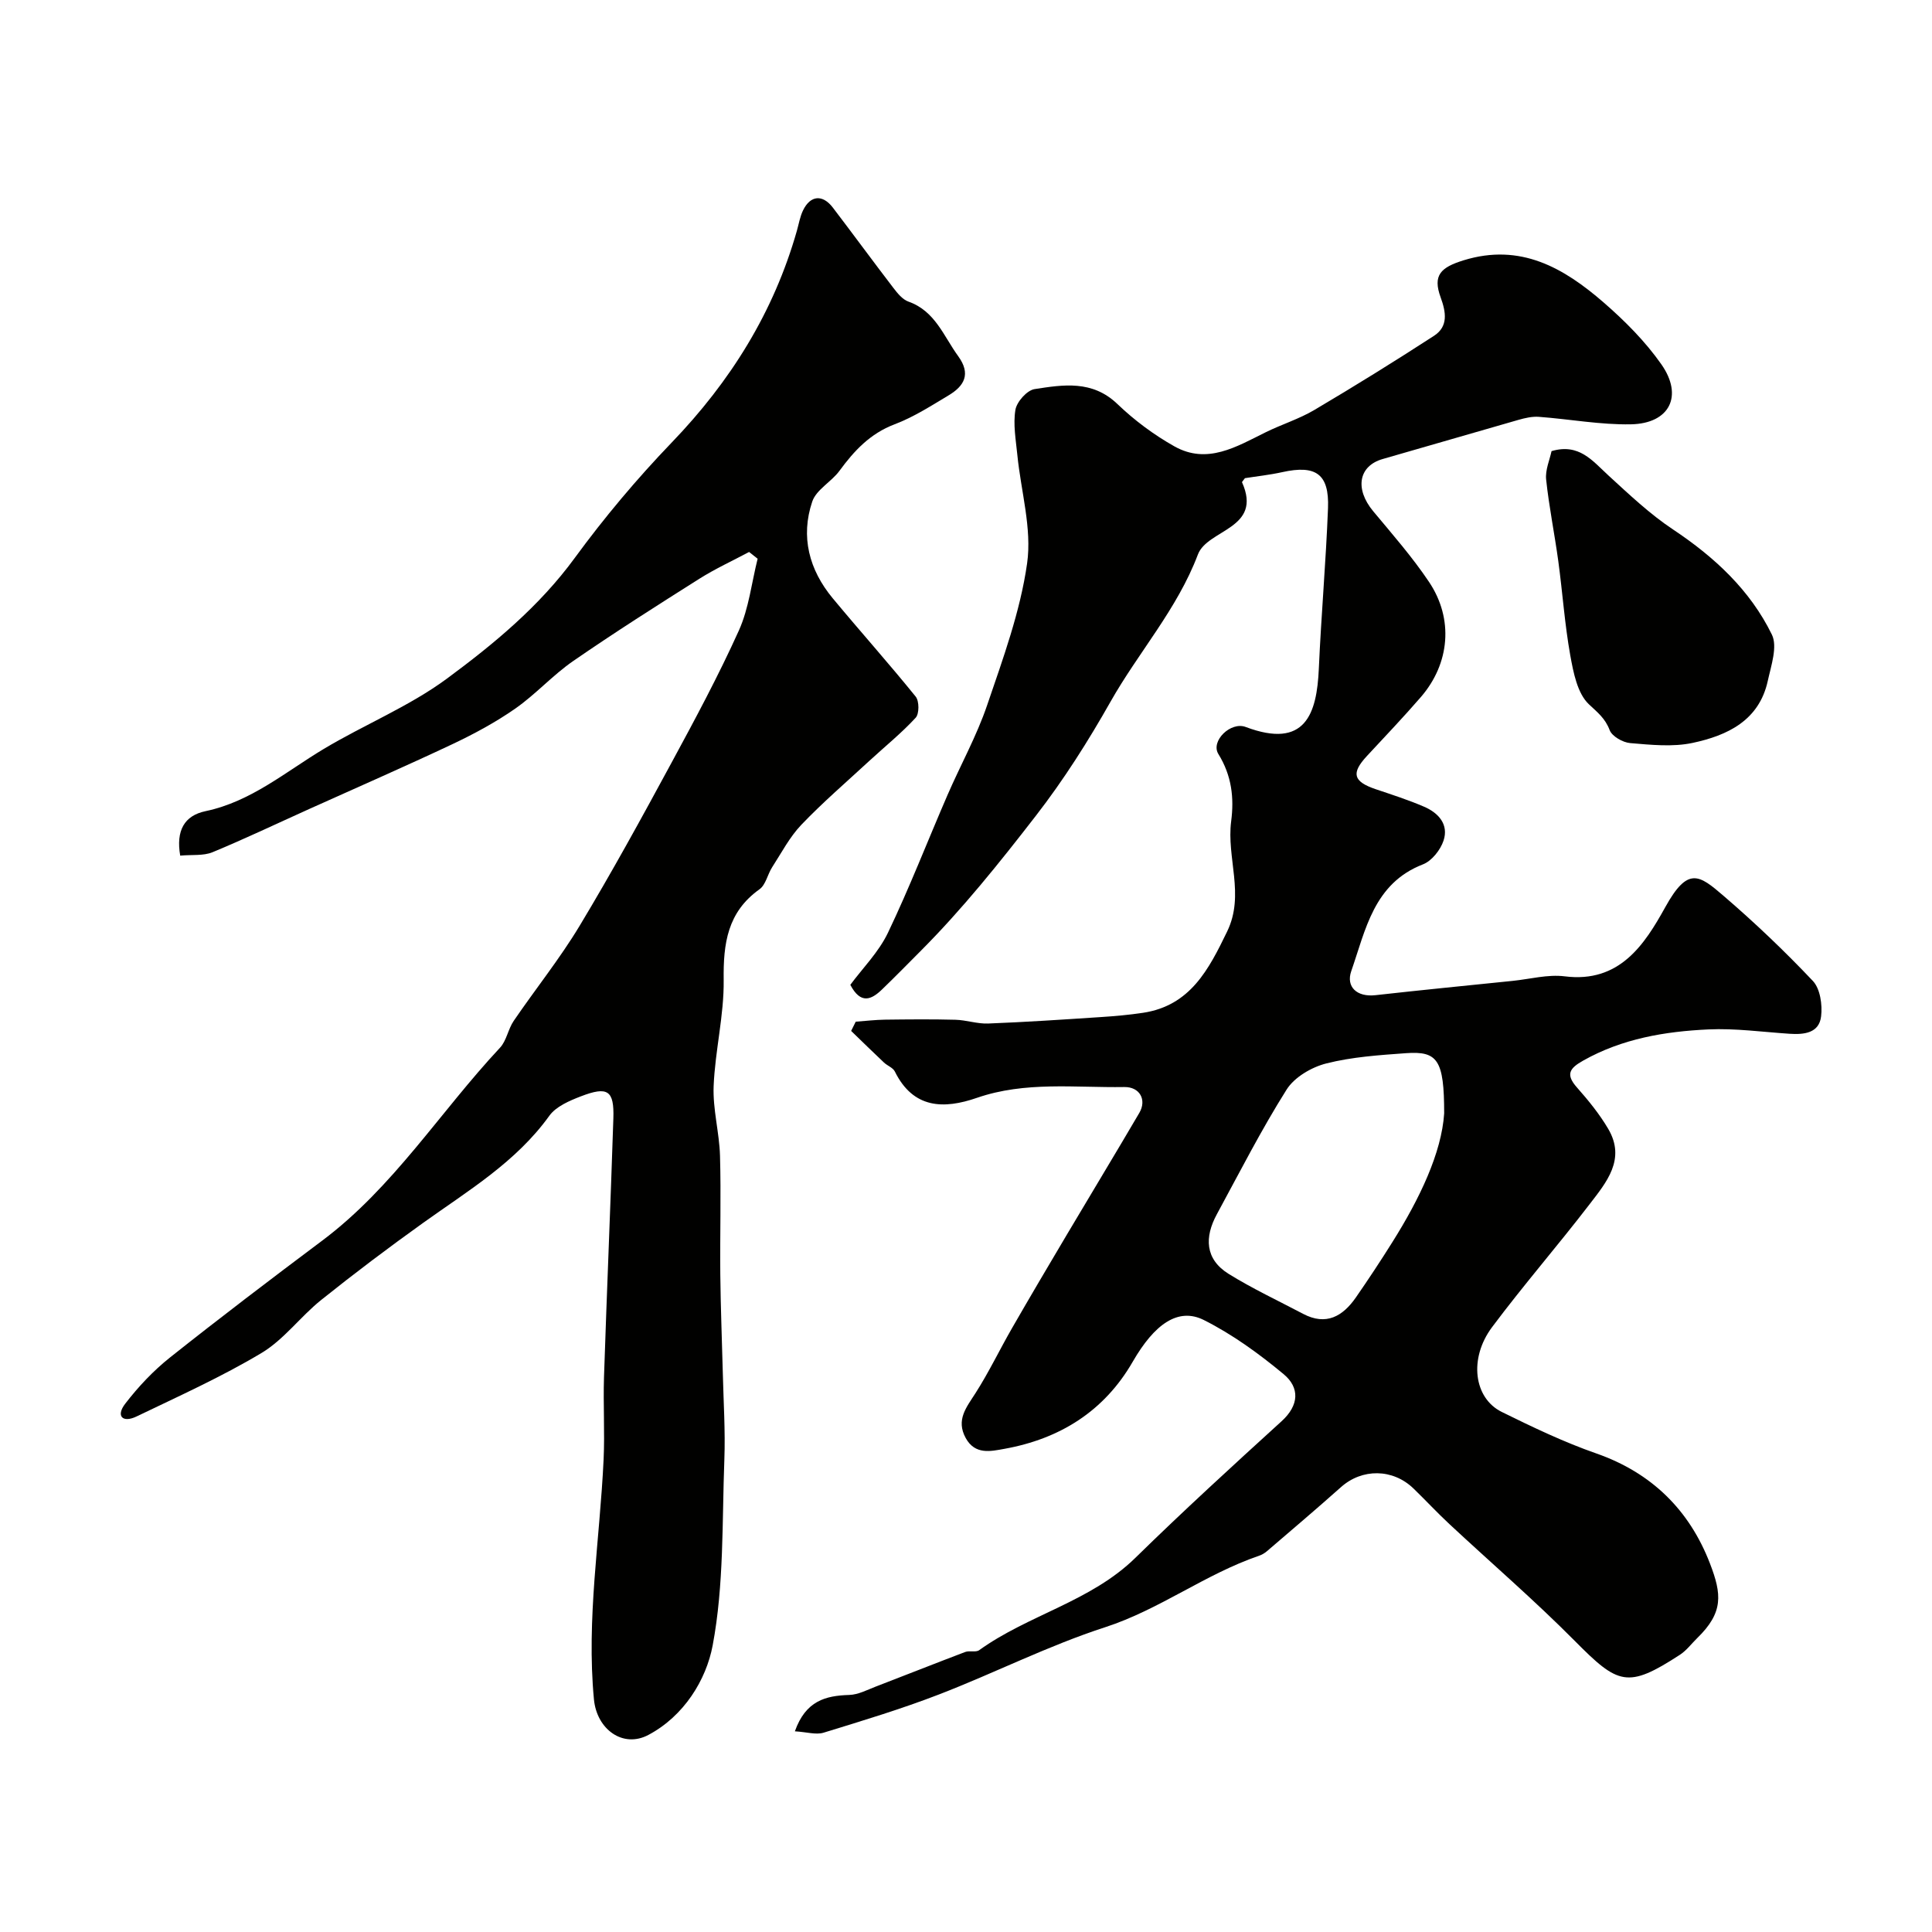
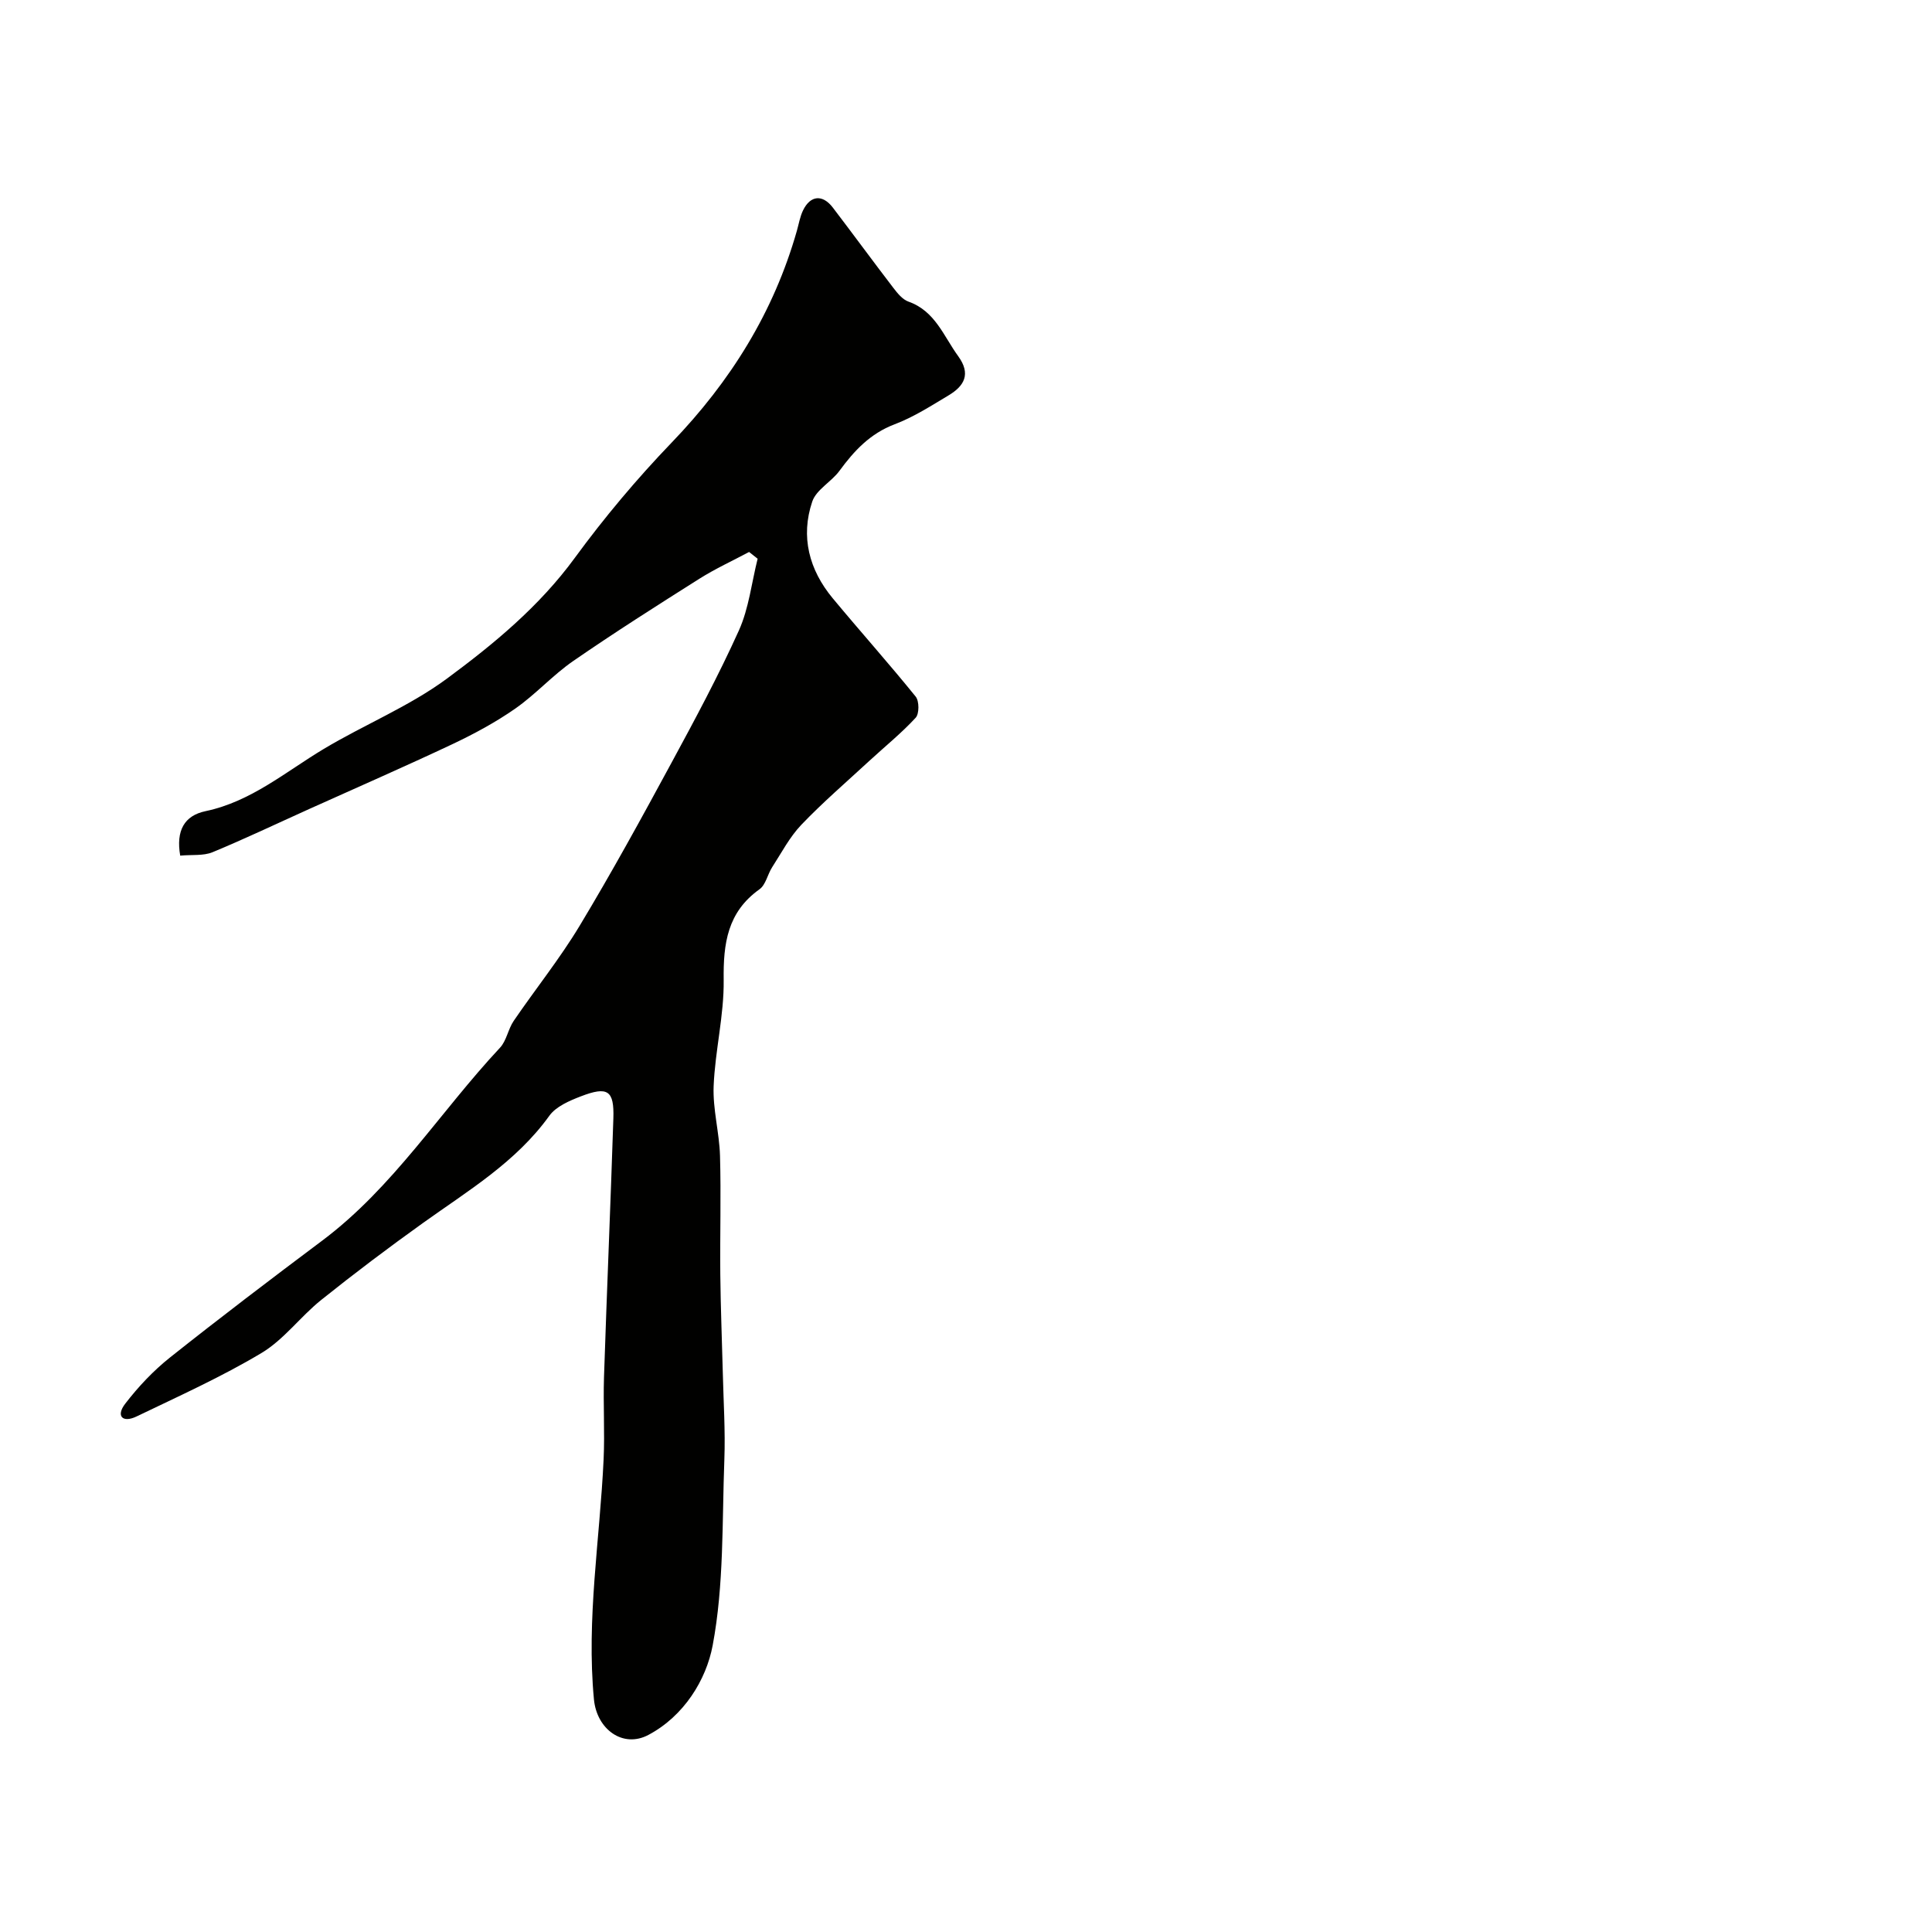
<svg xmlns="http://www.w3.org/2000/svg" enable-background="new 0 0 400 400" viewBox="0 0 400 400">
  <g fill="#010100">
-     <path d="m164.57 358.45c2.24-6.34 6.37-7.38 11.27-7.53 1.84-.06 3.67-1.03 5.45-1.72 6.18-2.37 12.33-4.82 18.53-7.17.9-.34 2.21.12 2.91-.38 10.2-7.34 23.08-10.05 32.34-19.12 9.86-9.66 20.06-18.99 30.27-28.28 3.67-3.34 3.75-6.97.44-9.73-5.11-4.25-10.63-8.26-16.55-11.23-5.32-2.66-10.23.87-14.71 8.64-5.92 10.27-15.11 15.98-26.59 18.04-2.79.5-6.05 1.29-7.99-2.24-2.06-3.77.14-6.34 2.03-9.3 2.77-4.33 5-9.01 7.57-13.47 3.72-6.47 7.52-12.9 11.33-19.32 4.99-8.42 10.07-16.79 15.02-25.24 1.57-2.69.09-5.4-3.13-5.34-10.19.16-20.49-1.22-30.48 2.23-6.87 2.38-13.19 2.29-17.01-5.44-.39-.8-1.54-1.19-2.25-1.86-2.29-2.16-4.54-4.36-6.8-6.55.32-.64.63-1.27.95-1.91 2.02-.15 4.03-.39 6.05-.42 4.86-.06 9.73-.11 14.58.02 2.27.06 4.54.87 6.79.78 7.75-.3 15.49-.82 23.23-1.33 2.95-.19 5.91-.45 8.83-.89 9.78-1.48 13.61-8.97 17.42-16.84 3.7-7.63-.16-15.24.83-22.82.63-4.84.12-9.44-2.65-13.92-1.65-2.67 2.54-6.77 5.65-5.6 12.38 4.66 14.74-2.74 15.15-12.08.49-11.08 1.47-22.15 1.9-33.23.27-7.07-2.51-8.99-9.46-7.45-2.68.59-5.42.88-7.74 1.25-.43.6-.64.78-.6.85 4.33 9.69-7.15 9.69-9.14 14.96-4.28 11.31-12.29 20.21-18.1 30.49-4.58 8.09-9.62 16.08-15.48 23.64-7.56 9.76-15.19 19.3-23.89 28.02-2.64 2.65-5.25 5.32-7.94 7.91-2.19 2.11-4.4 3.12-6.55-.97 2.51-3.4 5.86-6.75 7.79-10.78 4.47-9.34 8.21-19.02 12.33-28.52 2.7-6.23 6.04-12.22 8.21-18.61 3.28-9.63 6.85-19.36 8.27-29.34 1.03-7.24-1.28-14.95-2.02-22.46-.31-3.12-.9-6.33-.4-9.34.28-1.66 2.39-4.04 3.96-4.29 5.94-.92 11.96-1.9 17.16 3.09 3.51 3.37 7.54 6.37 11.79 8.76 6.82 3.83 12.87.06 18.9-2.91 3.32-1.64 6.93-2.75 10.1-4.63 8.35-4.94 16.61-10.06 24.75-15.34 2.99-1.94 2.5-4.89 1.38-7.96-1.68-4.59.01-6.21 4.76-7.68 11.77-3.63 20.72 1.57 28.96 8.71 4.4 3.82 8.64 8.07 11.97 12.82 4.61 6.57 1.7 12.27-6.28 12.43-6.35.12-12.71-1.08-19.08-1.55-1.38-.1-2.86.24-4.22.63-9.37 2.67-18.72 5.43-28.09 8.1-5.02 1.43-5.84 6.18-1.98 10.82 3.98 4.78 8.11 9.49 11.56 14.64 5.13 7.66 4.3 16.89-1.69 23.82-3.61 4.17-7.42 8.17-11.18 12.22-3.3 3.56-2.84 5.28 1.81 6.86 3.38 1.14 6.79 2.23 10.05 3.64 2.97 1.28 5.12 3.67 4.01 7.01-.64 1.93-2.43 4.2-4.25 4.91-10.21 3.95-11.88 13.57-14.86 22.12-1.11 3.2 1.11 5.41 5.03 4.97 9.46-1.06 18.93-1.99 28.39-2.96 3.6-.37 7.28-1.38 10.78-.94 11.37 1.44 16.55-6.62 20.82-14.33 4.69-8.48 7.02-6.67 12.06-2.34 6.46 5.55 12.65 11.44 18.5 17.63 1.51 1.6 1.99 4.93 1.7 7.32-.41 3.49-3.53 3.81-6.55 3.61-5.6-.37-11.22-1.16-16.8-.9-8.99.42-17.82 1.9-25.9 6.45-2.87 1.61-3.69 2.88-1.28 5.59 2.36 2.67 4.65 5.48 6.45 8.54 3.72 6.31-.39 11.1-3.88 15.65-6.59 8.58-13.7 16.76-20.17 25.42-4.85 6.5-3.77 14.7 2.02 17.55 6.39 3.15 12.86 6.25 19.57 8.59 11.47 4.01 19.27 11.74 23.52 22.76 2.47 6.4 2.83 10.16-2.63 15.47-1.19 1.16-2.22 2.57-3.59 3.46-10.85 7.05-12.76 6.2-21.77-2.89-8.31-8.38-17.28-16.1-25.92-24.15-2.56-2.38-4.94-4.95-7.46-7.39-4.29-4.15-10.65-4.18-15.01-.29-5.04 4.49-10.19 8.86-15.31 13.25-.49.42-1.08.77-1.68.97-11.13 3.8-20.55 11.13-31.87 14.8-11.72 3.8-22.83 9.45-34.35 13.9-7.85 3.03-15.93 5.47-23.97 7.94-1.55.45-3.4-.15-5.89-.3zm134.43-127.93c0-11.11-1.36-12.94-7.92-12.47-5.52.4-11.14.77-16.47 2.12-3.06.77-6.62 2.85-8.24 5.43-5.25 8.33-9.74 17.15-14.44 25.81-2.57 4.73-2.46 9.28 2.44 12.33 4.95 3.07 10.27 5.56 15.43 8.28 4.77 2.51 8.21.51 10.93-3.41 2.59-3.74 5.1-7.54 7.52-11.4 5.68-9.03 10.21-18.51 10.75-26.69z" />
    <path d="m37.31 177.15c-.9-5.19.85-8.29 5.25-9.21 9.42-1.98 16.53-8.12 24.45-12.87 8.39-5.03 17.66-8.78 25.48-14.54 9.75-7.2 19.16-14.97 26.51-25.02 6.13-8.38 12.88-16.41 20.08-23.9 12.16-12.64 21.11-26.96 25.91-43.85.4-1.41.64-2.9 1.27-4.2 1.51-3.13 4.04-3.37 6.17-.58 4.21 5.51 8.3 11.11 12.52 16.61.85 1.11 1.89 2.41 3.12 2.85 5.55 1.95 7.29 7.15 10.32 11.31 2.67 3.68 1.26 6.15-1.97 8.09-3.64 2.18-7.27 4.52-11.21 6.01-5.06 1.92-8.36 5.47-11.41 9.63-1.68 2.29-4.8 3.9-5.63 6.36-2.46 7.28-.65 14.14 4.24 20.03 5.67 6.83 11.59 13.45 17.17 20.35.75.92.76 3.56 0 4.38-2.94 3.19-6.35 5.94-9.55 8.89-4.74 4.38-9.65 8.6-14.1 13.25-2.44 2.55-4.13 5.82-6.07 8.82-.95 1.48-1.32 3.63-2.61 4.55-6.64 4.73-7.52 11.22-7.42 18.79.09 7.31-1.78 14.63-2.08 21.98-.19 4.78 1.18 9.59 1.32 14.41.23 8.19-.02 16.4.06 24.6.07 6.79.35 13.58.52 20.37.14 5.98.54 11.96.32 17.92-.48 12.87-.06 25.95-2.42 38.49-1.34 7.12-5.92 14.61-13.31 18.53-5.28 2.8-10.68-1.17-11.27-7.35-1.59-16.68 1.23-33.14 2-49.7.26-5.65-.1-11.33.08-16.99.59-17.87 1.36-35.73 1.94-53.6.19-5.81-1.16-6.72-6.74-4.57-2.36.91-5.13 2.09-6.51 4.01-6.9 9.6-16.8 15.5-26.12 22.17-7.18 5.14-14.24 10.46-21.13 15.98-4.3 3.45-7.71 8.2-12.36 10.98-8.28 4.95-17.14 8.94-25.85 13.13-2.86 1.38-4.35-.04-2.36-2.63 2.7-3.51 5.82-6.83 9.28-9.58 10.37-8.24 20.92-16.26 31.52-24.2 14.73-11.04 24.43-26.7 36.79-39.92 1.37-1.46 1.68-3.86 2.85-5.57 4.5-6.6 9.54-12.86 13.65-19.69 6.65-11.04 12.85-22.36 18.99-33.7 4.89-9.02 9.76-18.09 13.98-27.44 2.07-4.6 2.63-9.88 3.88-14.85-.59-.47-1.18-.93-1.77-1.4-3.44 1.84-7.01 3.47-10.3 5.55-8.79 5.55-17.57 11.13-26.12 17.03-4.24 2.93-7.76 6.89-11.98 9.84-4.06 2.83-8.48 5.22-12.96 7.34-9.83 4.64-19.79 8.98-29.7 13.45-6.68 3.01-13.3 6.17-20.07 8.97-1.9.76-4.21.46-6.65.69z" />
-     <path d="m321.23 93.4c5.72-1.69 8.5 2.04 11.8 5.06 4.28 3.92 8.55 7.97 13.35 11.16 8.58 5.71 15.96 12.54 20.47 21.77 1.21 2.48-.16 6.42-.85 9.58-1.8 8.23-8.39 11.31-15.56 12.84-4.13.88-8.63.4-12.92.04-1.54-.13-3.77-1.4-4.26-2.69-.93-2.46-2.5-3.65-4.3-5.35-2.39-2.26-3.21-6.58-3.86-10.17-1.15-6.42-1.59-12.97-2.47-19.45-.77-5.65-1.92-11.26-2.52-16.92-.2-1.98.74-4.07 1.12-5.87z" />
  </g>
</svg>